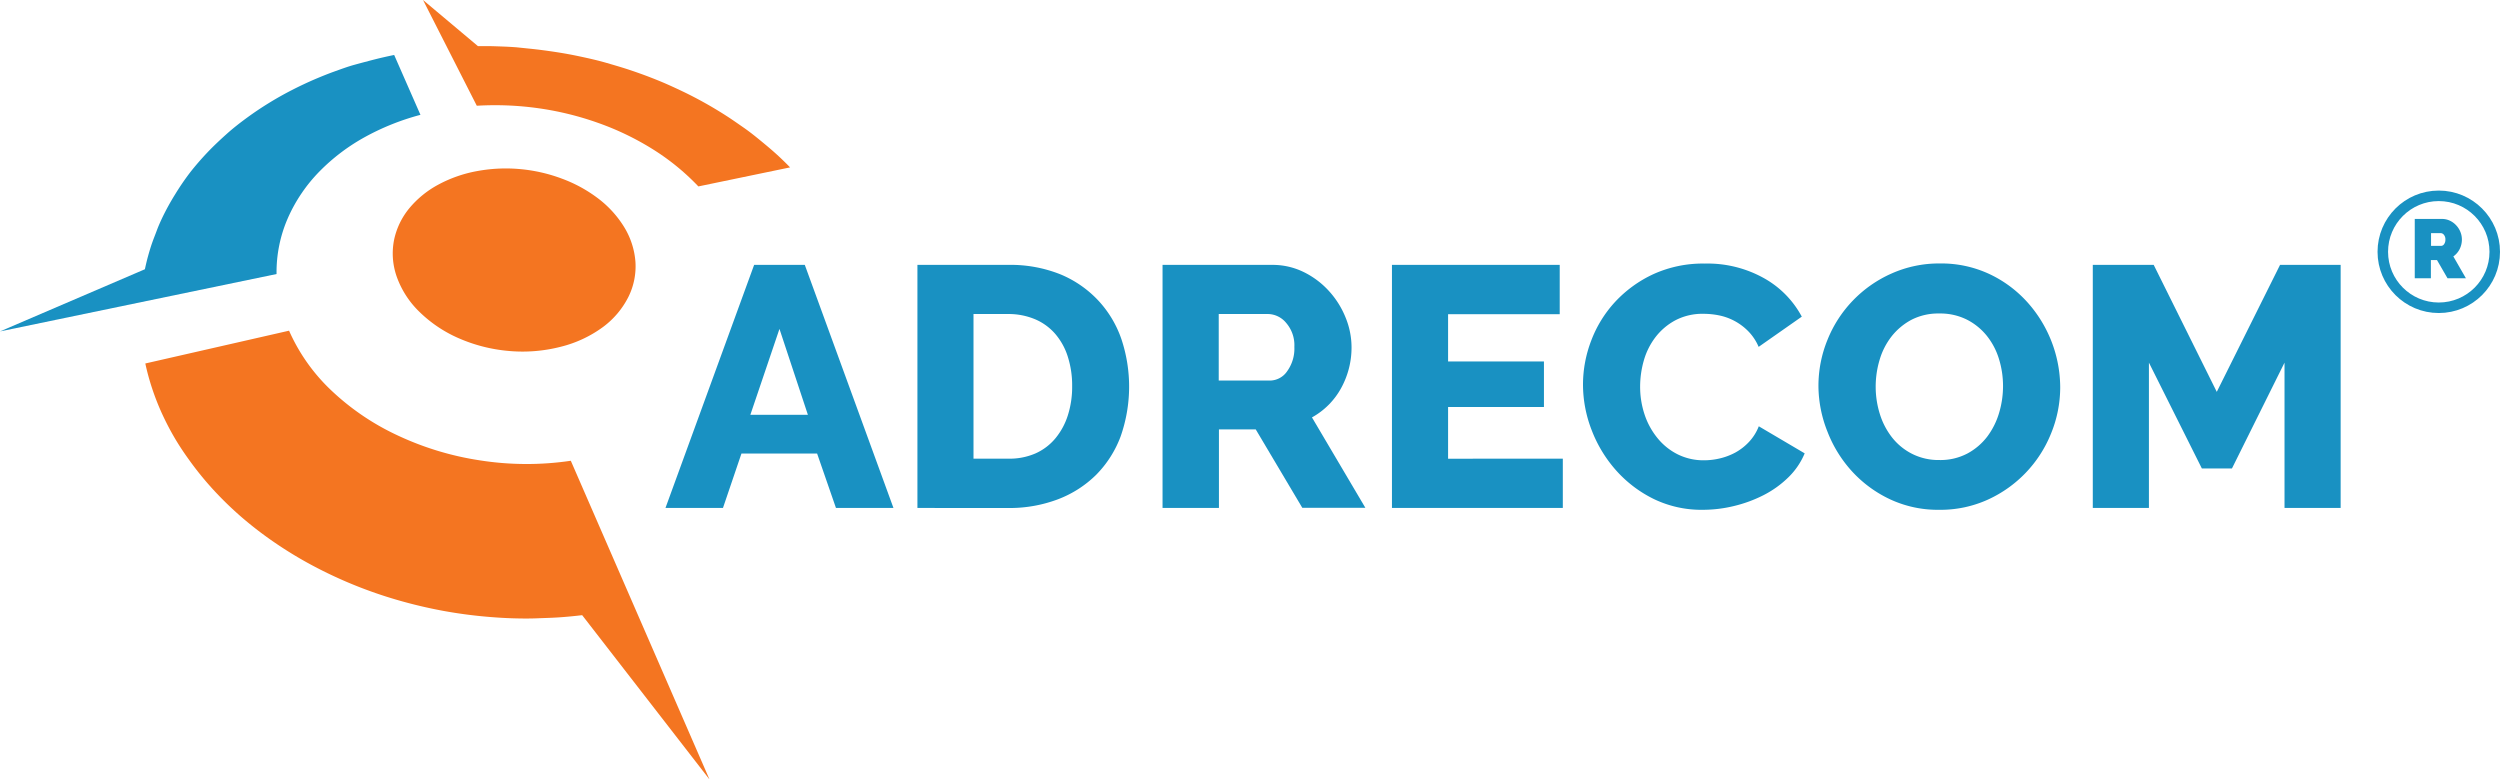
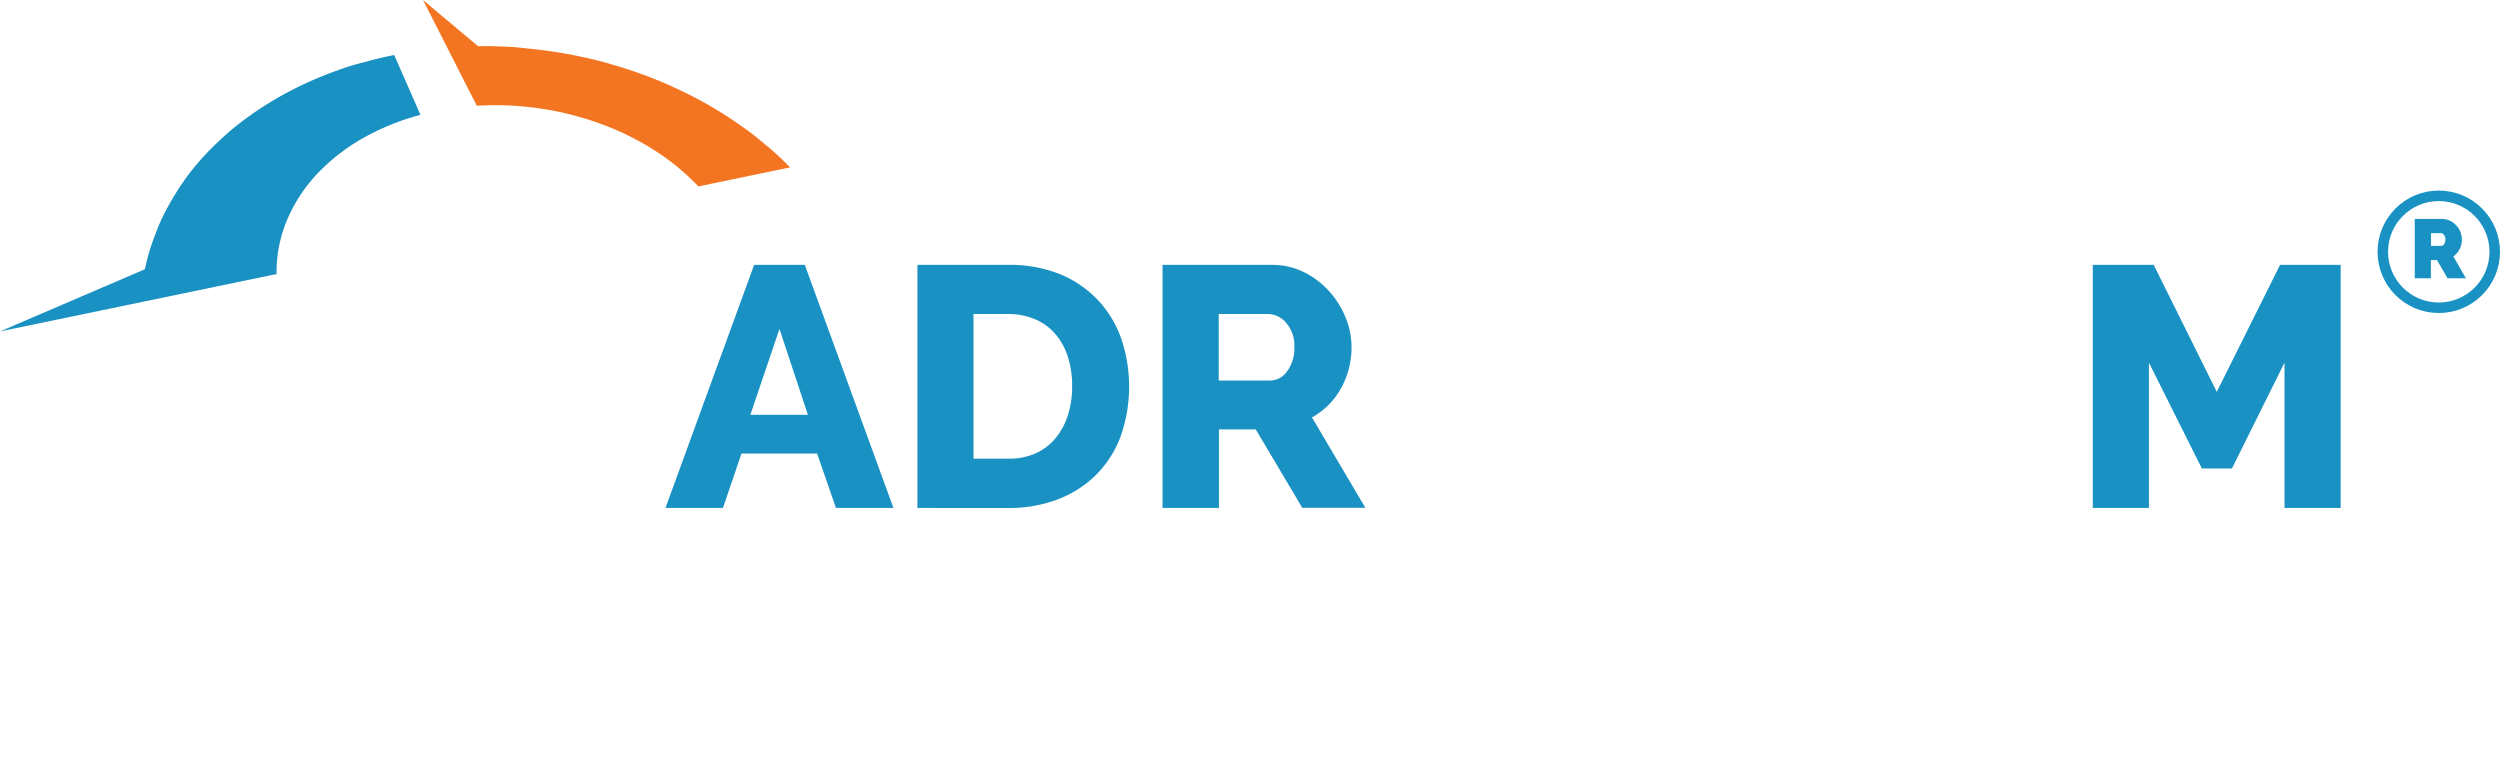
<svg xmlns="http://www.w3.org/2000/svg" viewBox="0 0 475.68 148.31">
  <defs>
    <style>.cls-1{fill:#f47521;}.cls-2{fill:#1991c2;}.cls-3{fill:none;stroke:#1991c2;stroke-miterlimit:10;stroke-width:2px;}</style>
  </defs>
  <title>Ресурс 2</title>
  <g id="Слой_2" data-name="Слой 2">
    <g id="Layer_42" data-name="Layer 42">
      <g id="_Группа_" data-name="&lt;Группа&gt;">
        <path id="_Контур_" data-name="&lt;Контур&gt;" class="cls-1" d="M124.91,15.18q-2.31-.93-4.71-1.74c-1.58-.54-3.18-1-4.79-1.47s-3.22-.83-4.84-1.18-3.25-.65-4.89-.9-3.3-.47-5-.64L98.26,9c-.81-.06-1.63-.11-2.44-.14s-1.63-.06-2.44-.08H90.94L80.49,0,90.72,20.12a59,59,0,0,1,11.83.49,57.9,57.9,0,0,1,11.24,2.77,52.62,52.62,0,0,1,10.28,4.93,44.37,44.37,0,0,1,8.81,7.16l17.45-3.62c-.9-.93-1.84-1.84-2.81-2.71s-2-1.72-3-2.54-2-1.61-3.1-2.37-2.14-1.5-3.25-2.21c-1.4-.9-2.84-1.76-4.3-2.57s-2.92-1.56-4.43-2.27S126.46,15.8,124.91,15.18Z" />
        <path id="_Контур_2" data-name="&lt;Контур&gt;" class="cls-2" d="M52.62,52.14a25.7,25.7,0,0,1,2.19-10.73,29.87,29.87,0,0,1,5.94-8.75,37.41,37.41,0,0,1,8.62-6.55A46.69,46.69,0,0,1,80,21.85L75,10.46c-1.28.26-2.56.55-3.81.87s-2.52.66-3.76,1-2.48.8-3.71,1.24-2.44.93-3.65,1.44q-2.33,1-4.53,2.13c-1.49.76-2.94,1.58-4.34,2.44s-2.81,1.8-4.15,2.78-2.66,2-3.93,3.14-2.5,2.29-3.64,3.49-2.27,2.5-3.3,3.81A49,49,0,0,0,33.31,37a46.66,46.66,0,0,0-2.47,4.5c-.36.77-.71,1.55-1,2.34s-.62,1.59-.9,2.39-.53,1.64-.76,2.47-.43,1.68-.61,2.53L0,63.06Z" />
-         <path id="_Контур_3" data-name="&lt;Контур&gt;" class="cls-1" d="M108.61,87.67a57.32,57.32,0,0,1-17.2-.06,56.77,56.77,0,0,1-16-4.88,47.32,47.32,0,0,1-12.62-8.68A35.19,35.19,0,0,1,55,62.92L27.65,69.16a45.65,45.65,0,0,0,1.25,4.61,48.08,48.08,0,0,0,1.78,4.61c.7,1.55,1.48,3.09,2.35,4.6S34.89,86,36,87.53a59.93,59.93,0,0,0,4.56,5.62,66.16,66.16,0,0,0,5.43,5.27,71.52,71.52,0,0,0,6.31,4.84,76,76,0,0,0,7.14,4.33,83.78,83.78,0,0,0,16.13,6.56c2.85.83,5.76,1.52,8.71,2.07a88.86,88.86,0,0,0,9,1.18c1.48.12,3,.21,4.44.25s2.94.06,4.4,0,2.91-.09,4.36-.19,2.87-.24,4.29-.41L135,148.31h0Z" />
-         <path id="_Контур_4" data-name="&lt;Контур&gt;" class="cls-1" d="M113.73,37.7A26.57,26.57,0,0,0,106.94,34a30.42,30.42,0,0,0-7.82-1.81,29.91,29.91,0,0,0-8.27.35,25,25,0,0,0-7.47,2.6A18.66,18.66,0,0,0,77.9,39.6a14,14,0,0,0-2.91,6,13.3,13.3,0,0,0,.48,7,17.47,17.47,0,0,0,4.36,6.76,24.87,24.87,0,0,0,7.46,5,30.24,30.24,0,0,0,9.43,2.41,29.17,29.17,0,0,0,9.93-.78,22.82,22.82,0,0,0,8.14-3.81,16.18,16.18,0,0,0,4.8-5.73,13.12,13.12,0,0,0,1.32-6.59,14.76,14.76,0,0,0-2.14-6.64A19.93,19.93,0,0,0,113.73,37.7Z" />
      </g>
      <path class="cls-2" d="M143.49,50.4h9.64L170,96.65H159.06l-3.59-10.36H141.08l-3.52,10.36H126.62Zm10.23,28.53-5.41-16.35-5.54,16.35Z" />
      <path class="cls-2" d="M174.56,96.65V50.4h17.26a25.52,25.52,0,0,1,10,1.82,20.77,20.77,0,0,1,7.19,5,20.56,20.56,0,0,1,4.37,7.33,28.57,28.57,0,0,1-.16,18.5,20.63,20.63,0,0,1-4.66,7.3A20.89,20.89,0,0,1,201.3,95a26.05,26.05,0,0,1-9.48,1.66ZM204,73.46a18,18,0,0,0-.82-5.57,12.34,12.34,0,0,0-2.38-4.34,10.49,10.49,0,0,0-3.84-2.8,13,13,0,0,0-5.15-1h-6.58V87.27h6.58a12.35,12.35,0,0,0,5.22-1,10.46,10.46,0,0,0,3.81-2.9A13,13,0,0,0,203.19,79,17.82,17.82,0,0,0,204,73.46Z" />
      <path class="cls-2" d="M221.2,96.65V50.4h20.85a13.4,13.4,0,0,1,6,1.36,16,16,0,0,1,4.79,3.59,16.67,16.67,0,0,1,3.16,5A15,15,0,0,1,257.16,66a16,16,0,0,1-2,7.88,14.08,14.08,0,0,1-5.53,5.54l10.16,17.2h-12l-8.86-14.92h-7V96.65Zm10.69-24.24h9.77a4,4,0,0,0,3.26-1.79A7.34,7.34,0,0,0,246.28,66a6.47,6.47,0,0,0-1.56-4.56,4.57,4.57,0,0,0-3.39-1.69h-9.44Z" />
-       <path class="cls-2" d="M297.36,87.27v9.38H264.85V50.4h31.92v9.38H275.53v9h18.24v8.66H275.53v9.84Z" />
-       <path class="cls-2" d="M301.2,73.13a23.42,23.42,0,0,1,1.56-8.31,22.62,22.62,0,0,1,4.56-7.39,23.25,23.25,0,0,1,7.3-5.28,22.78,22.78,0,0,1,9.77-2,22,22,0,0,1,11.3,2.81,18.17,18.17,0,0,1,7.14,7.29L334.62,66a9.56,9.56,0,0,0-2-3,10.79,10.79,0,0,0-5.57-3,14.92,14.92,0,0,0-2.93-.29,11.08,11.08,0,0,0-5.34,1.23,11.77,11.77,0,0,0-3.78,3.2,13.28,13.28,0,0,0-2.22,4.43,18.21,18.21,0,0,0-.71,5,16.72,16.72,0,0,0,.84,5.28,14.05,14.05,0,0,0,2.45,4.49,11.66,11.66,0,0,0,3.84,3.1,11,11,0,0,0,5.05,1.14,12.93,12.93,0,0,0,3-.36,12,12,0,0,0,2.93-1.11,10.44,10.44,0,0,0,2.58-2,9.22,9.22,0,0,0,1.89-3l8.73,5.15a13.74,13.74,0,0,1-3.1,4.56,19.24,19.24,0,0,1-4.72,3.39,25.45,25.45,0,0,1-5.67,2.08A25,25,0,0,1,324,97,20.82,20.82,0,0,1,314.78,95a23.34,23.34,0,0,1-7.23-5.44,24.91,24.91,0,0,1-4.69-7.69A24,24,0,0,1,301.2,73.13Z" />
-       <path class="cls-2" d="M369,97a21.45,21.45,0,0,1-9.38-2,23.06,23.06,0,0,1-7.23-5.31,24,24,0,0,1-4.66-7.52A23.7,23.7,0,0,1,346,73.46a23.15,23.15,0,0,1,1.72-8.8,23.27,23.27,0,0,1,12.15-12.6,22.14,22.14,0,0,1,9.25-1.93,21.59,21.59,0,0,1,9.38,2,22.71,22.71,0,0,1,7.23,5.35A24.4,24.4,0,0,1,392,73.65a23.16,23.16,0,0,1-1.73,8.8A23.38,23.38,0,0,1,378.2,95.08,21.74,21.74,0,0,1,369,97ZM356.89,73.59a17.4,17.4,0,0,0,.79,5.18A13.91,13.91,0,0,0,360,83.23a11.38,11.38,0,0,0,3.81,3.12A11.14,11.14,0,0,0,369,87.53a11,11,0,0,0,5.34-1.24,11.7,11.7,0,0,0,3.78-3.22,14.19,14.19,0,0,0,2.25-4.5,17.76,17.76,0,0,0,.75-5.11,17.34,17.34,0,0,0-.78-5.18A13.17,13.17,0,0,0,378,63.85a11.61,11.61,0,0,0-3.81-3.06A11.29,11.29,0,0,0,369,59.65a11.13,11.13,0,0,0-5.31,1.2A12,12,0,0,0,359.92,64a13.36,13.36,0,0,0-2.28,4.46A17.82,17.82,0,0,0,356.89,73.59Z" />
      <path class="cls-2" d="M434.68,96.65V69l-10,20.13h-5.73L408.88,69V96.65H398.2V50.4h11.59l12,24.16L433.83,50.4h11.53V96.65Z" />
      <path class="cls-2" d="M459.46,52.94V41.66h5.18a3.36,3.36,0,0,1,1.52.34,3.83,3.83,0,0,1,1.2.89,4,4,0,0,1,.79,1.25,3.83,3.83,0,0,1,.28,1.43A4.06,4.06,0,0,1,468,47.4a3.76,3.76,0,0,1-1.2,1.39l2.39,4.15h-3.5l-2-3.46h-1.16v3.46Zm3.1-6.16h1.95a.69.69,0,0,0,.53-.32,1.41,1.41,0,0,0,.25-.89,1.3,1.3,0,0,0-.29-.9.79.79,0,0,0-.57-.31h-1.87Z" />
      <circle class="cls-3" cx="464.03" cy="47.91" r="10.65" />
    </g>
  </g>
</svg>